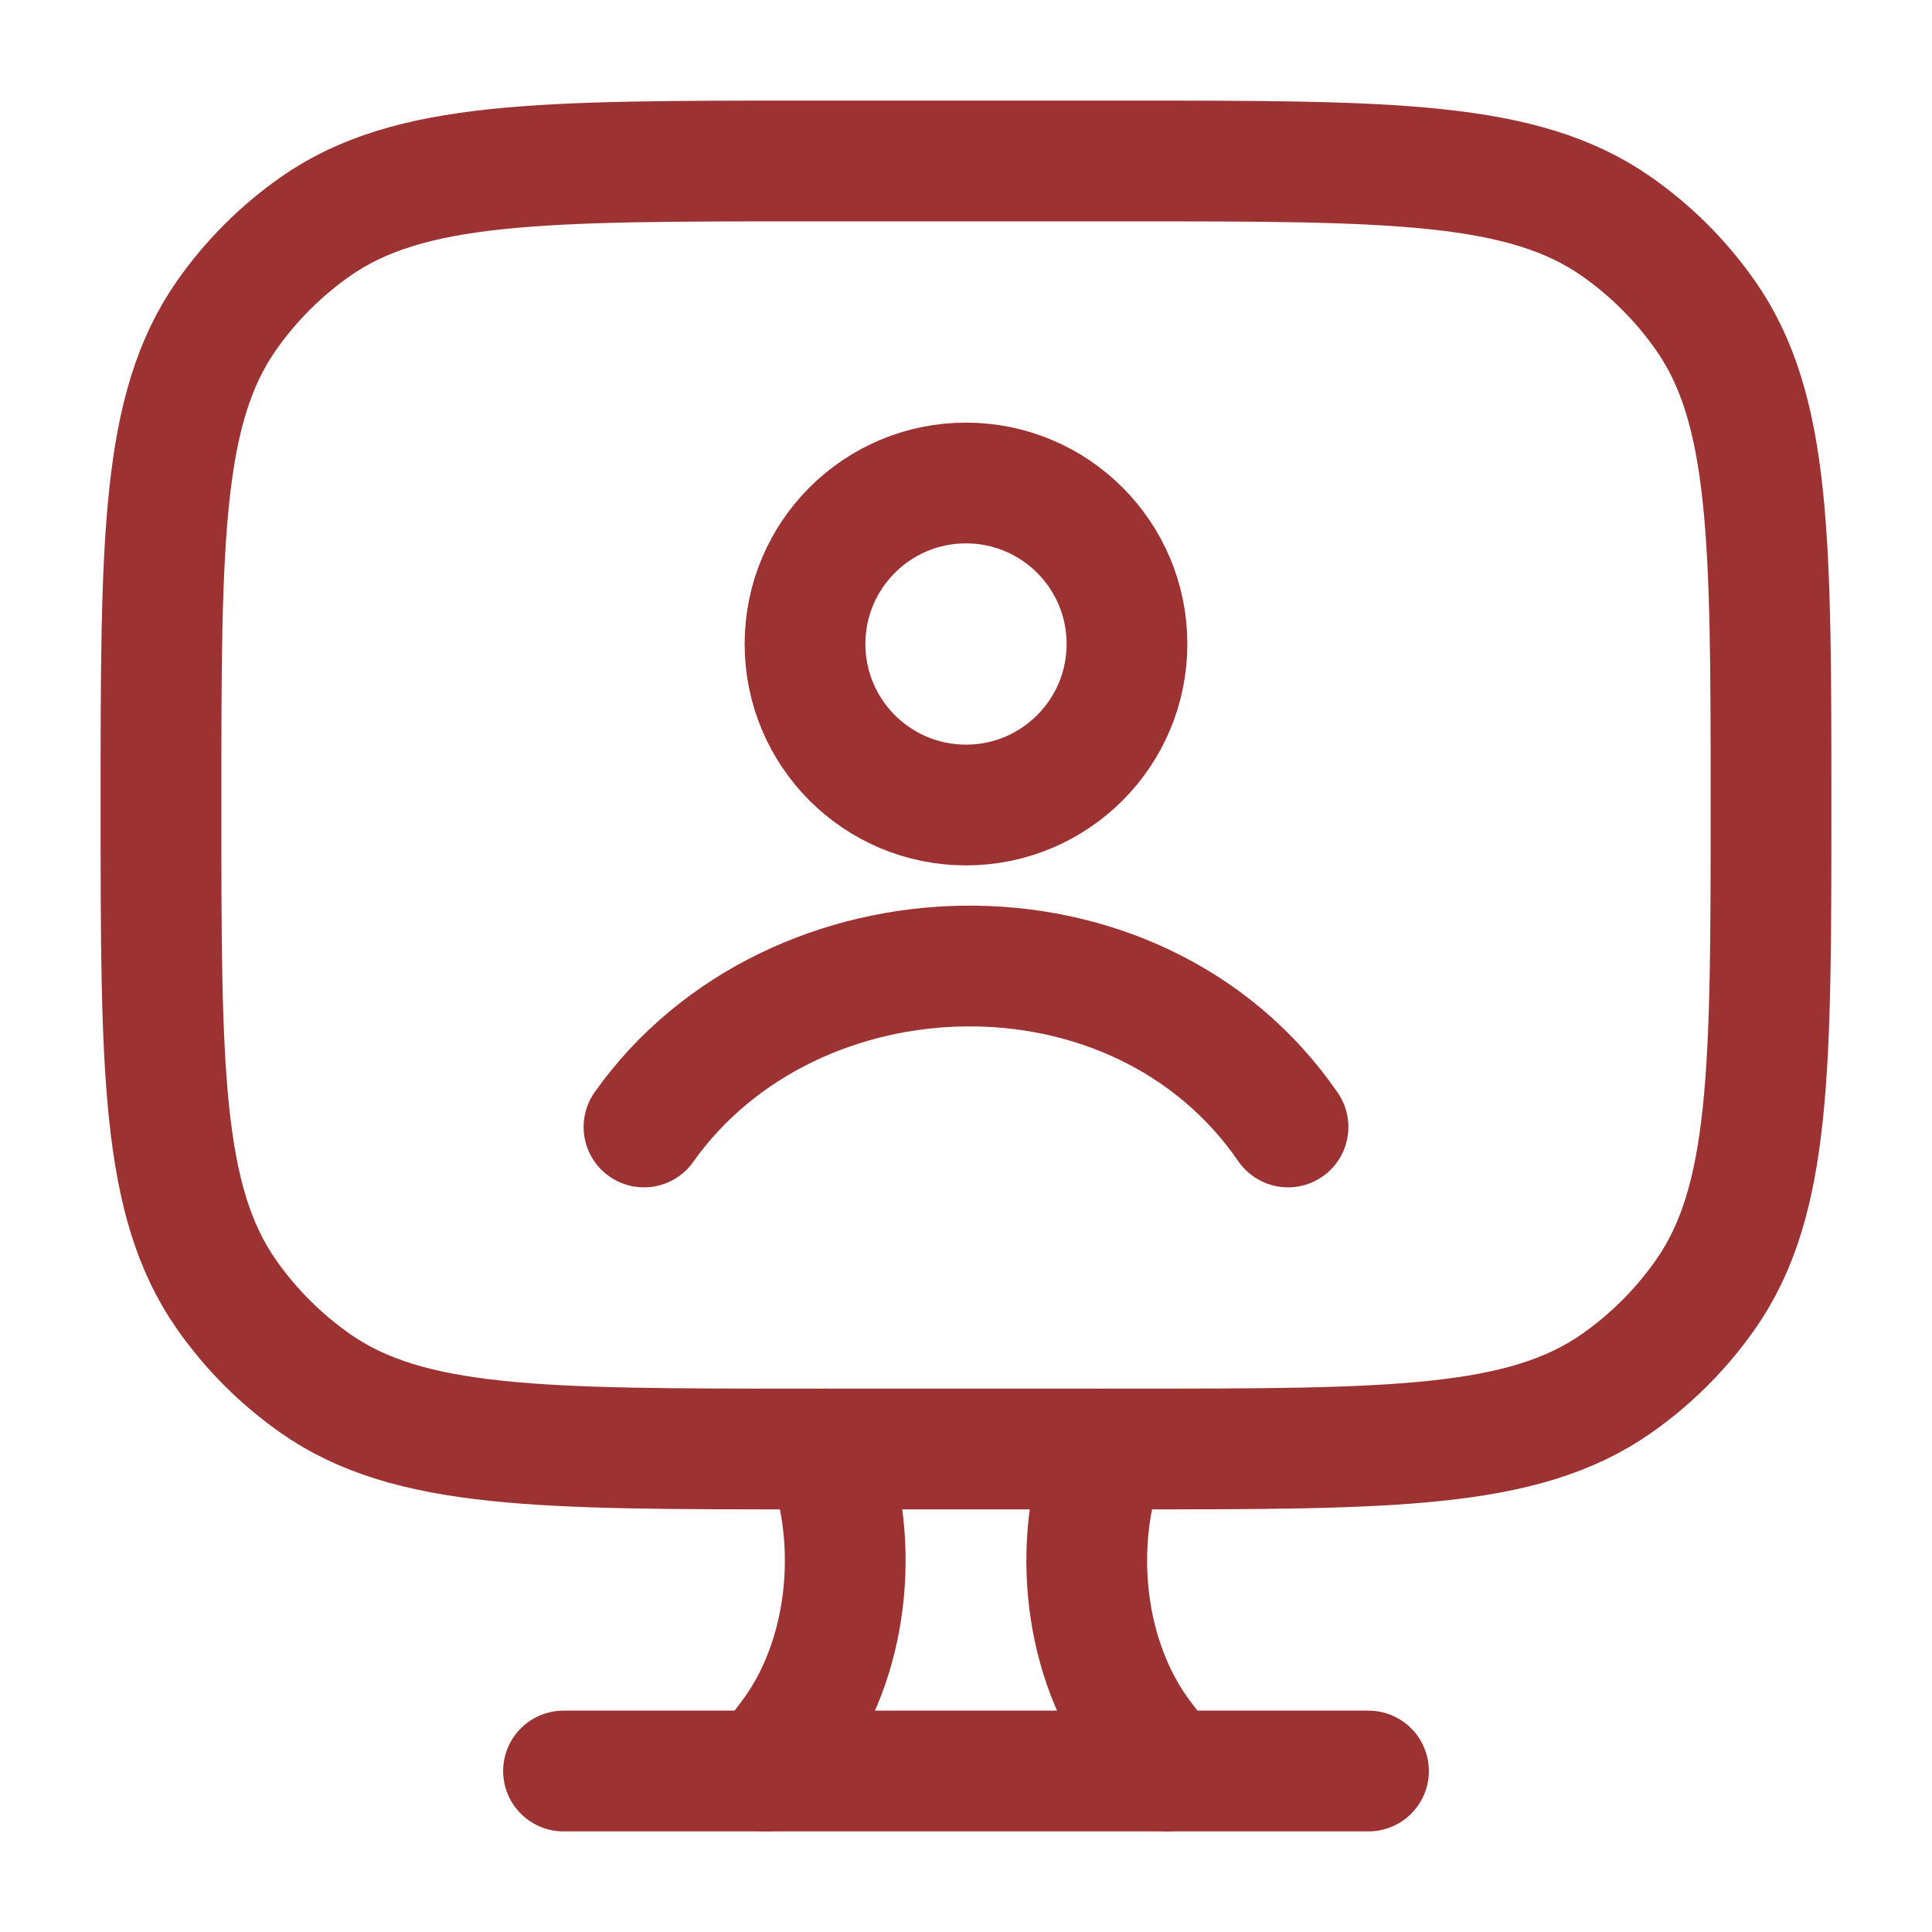
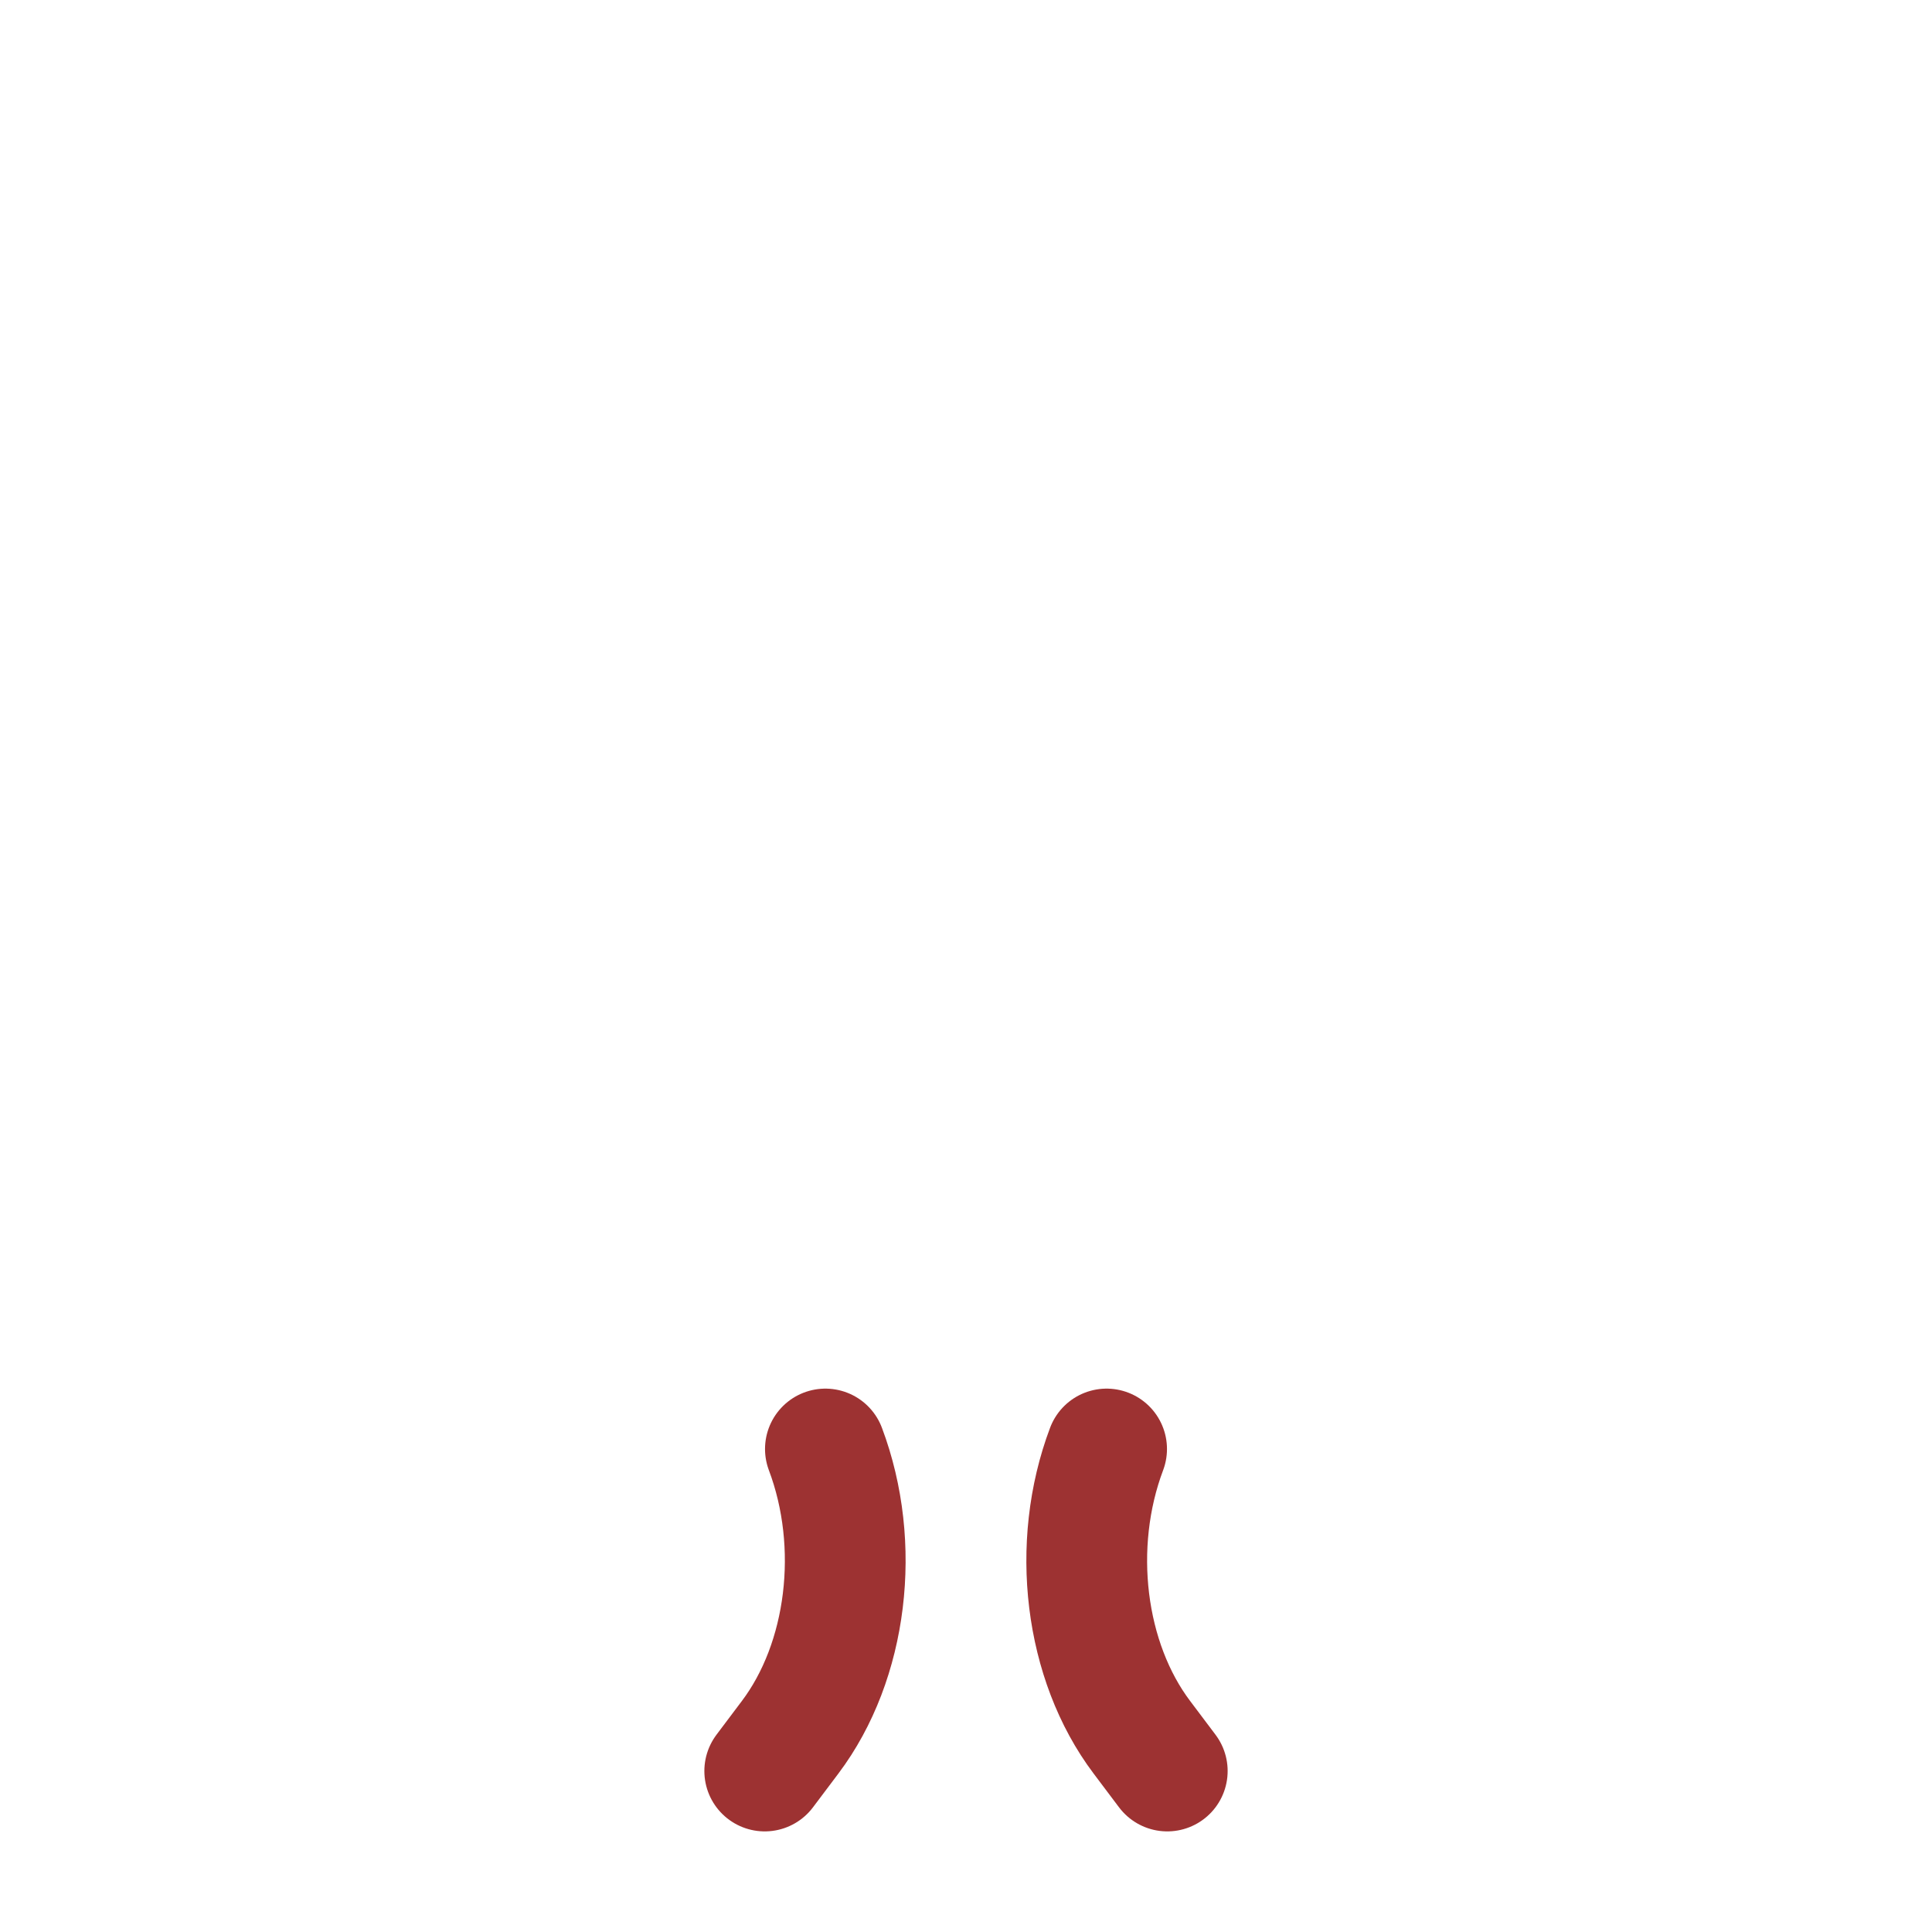
<svg xmlns="http://www.w3.org/2000/svg" width="40" height="40" viewBox="0 0 40 40" fill="none">
-   <path d="M23.333 3.333H16.667C11.201 3.333 8.469 3.333 6.531 4.69C5.815 5.192 5.191 5.815 4.69 6.532C3.333 8.469 3.333 11.201 3.333 16.667C3.333 22.132 3.333 24.865 4.69 26.802C5.191 27.518 5.815 28.142 6.531 28.644C8.469 30 11.201 30 16.667 30H23.333C28.799 30 31.531 30 33.468 28.644C34.185 28.142 34.808 27.518 35.31 26.802C36.667 24.865 36.667 22.132 36.667 16.667C36.667 11.201 36.667 8.469 35.31 6.532C34.808 5.815 34.185 5.192 33.468 4.69C31.531 3.333 28.799 3.333 23.333 3.333Z" stroke="#9D3232" stroke-width="2.5" stroke-linecap="round" />
  <path d="M24.167 36.667L23.641 35.968C22.455 34.395 22.161 31.991 22.911 30M15.833 36.667L16.359 35.968C17.544 34.395 17.838 31.991 17.089 30" stroke="#9D3232" stroke-width="2.5" stroke-linecap="round" />
-   <path d="M11.667 36.667H28.333" stroke="#9D3232" stroke-width="2.5" stroke-linecap="round" />
-   <path d="M13.333 23.333C16.397 19.008 23.531 18.772 26.667 23.333M23.333 13.333C23.333 15.174 21.841 16.667 20 16.667C18.159 16.667 16.667 15.174 16.667 13.333C16.667 11.492 18.159 10 20 10C21.841 10 23.333 11.492 23.333 13.333Z" stroke="#9D3232" stroke-width="2.5" stroke-linecap="round" />
</svg>